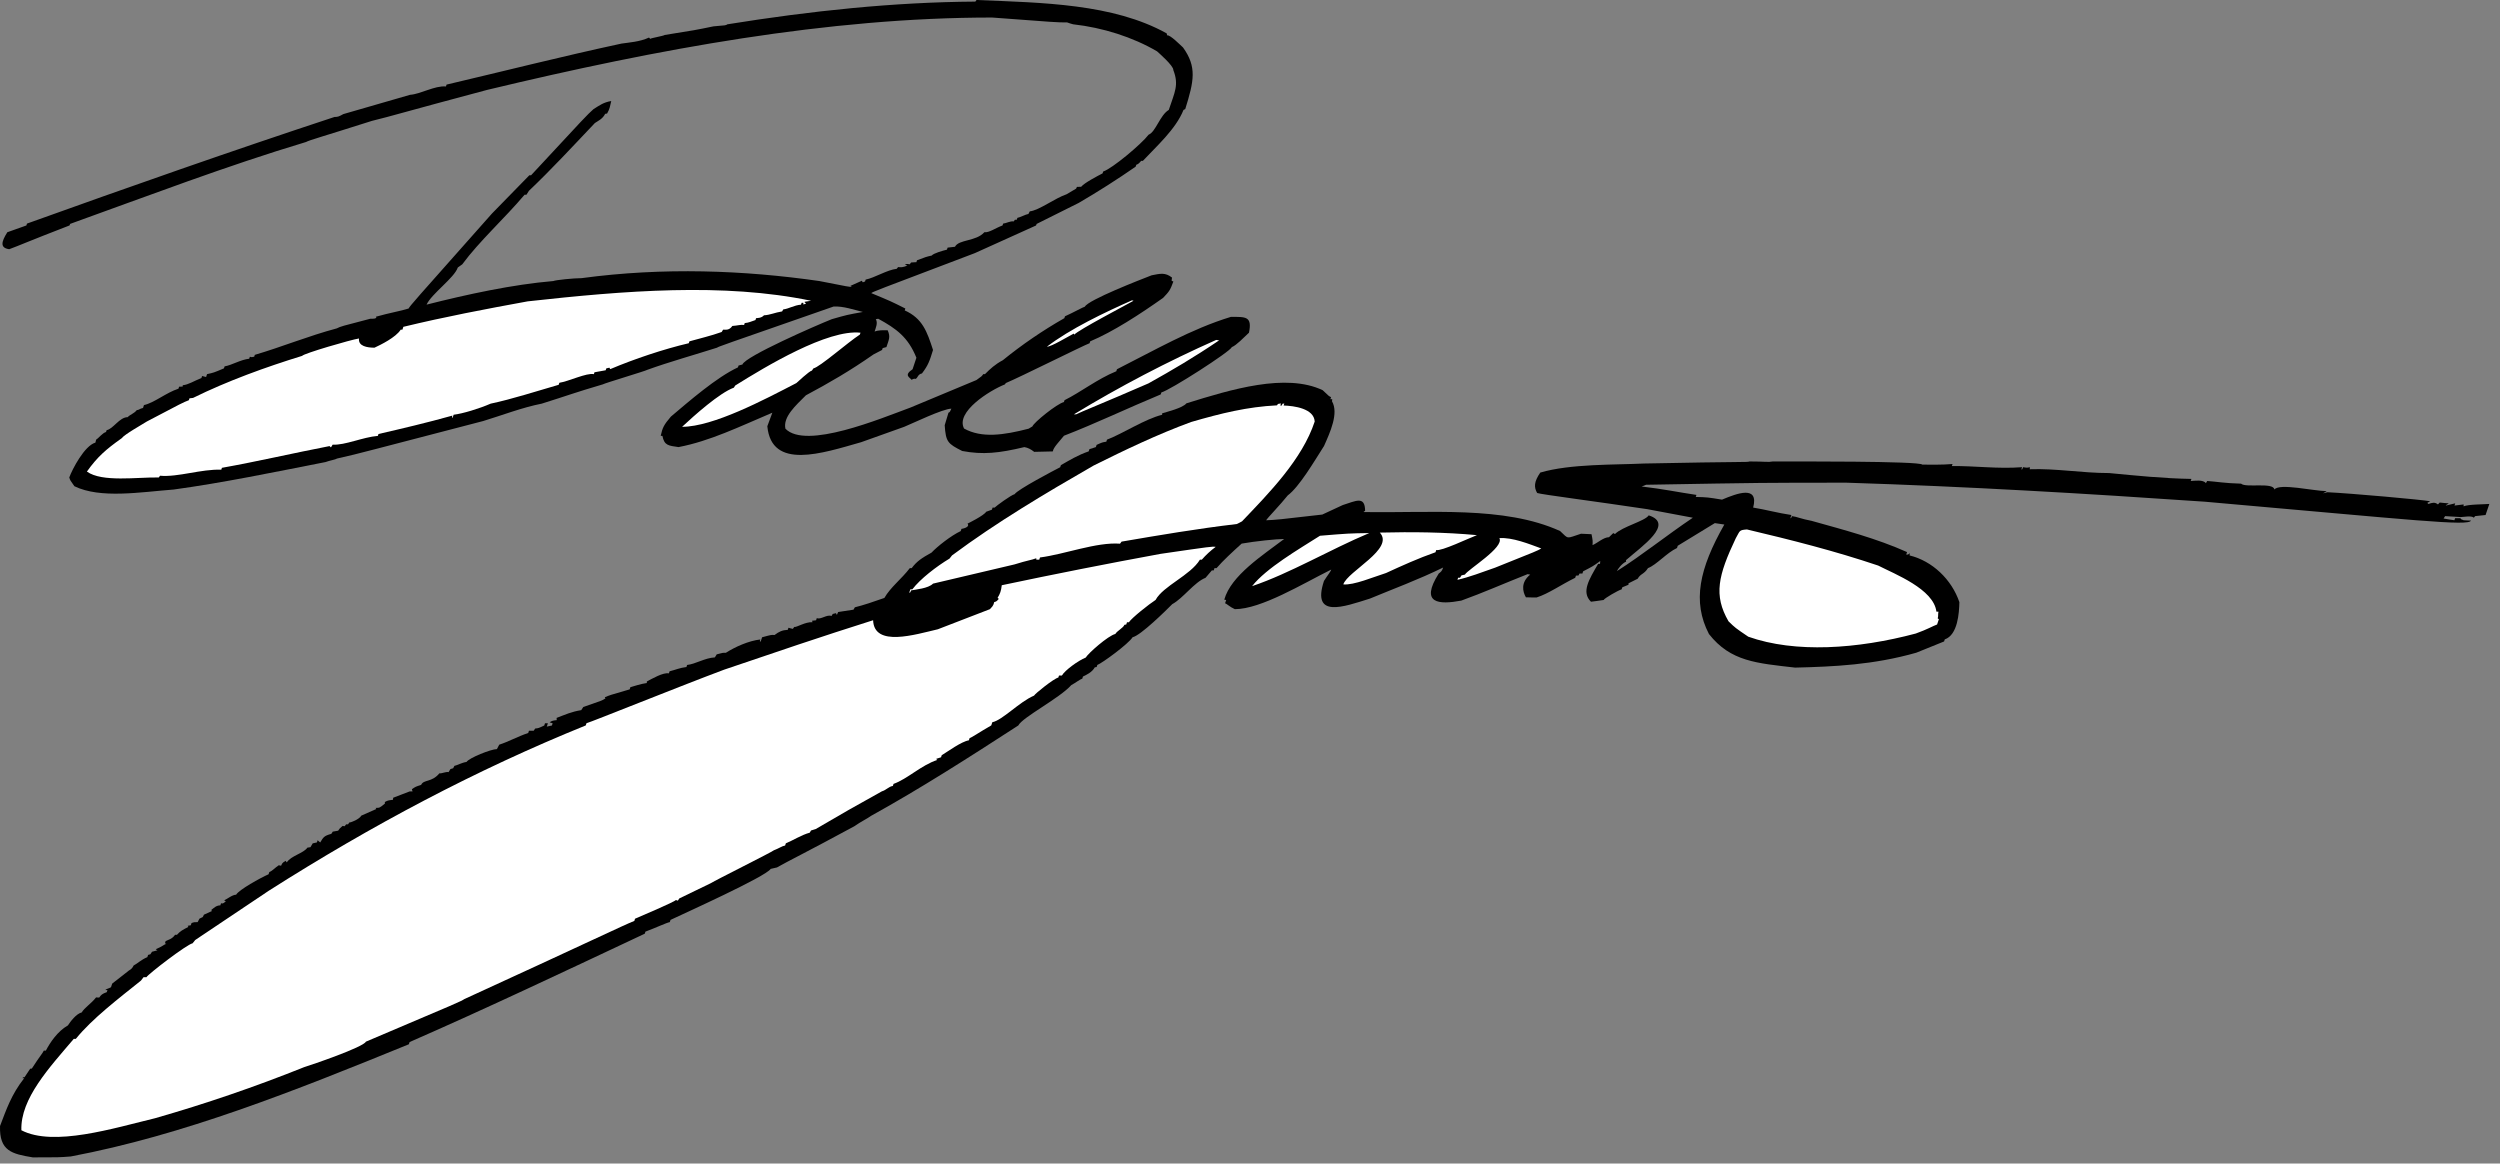
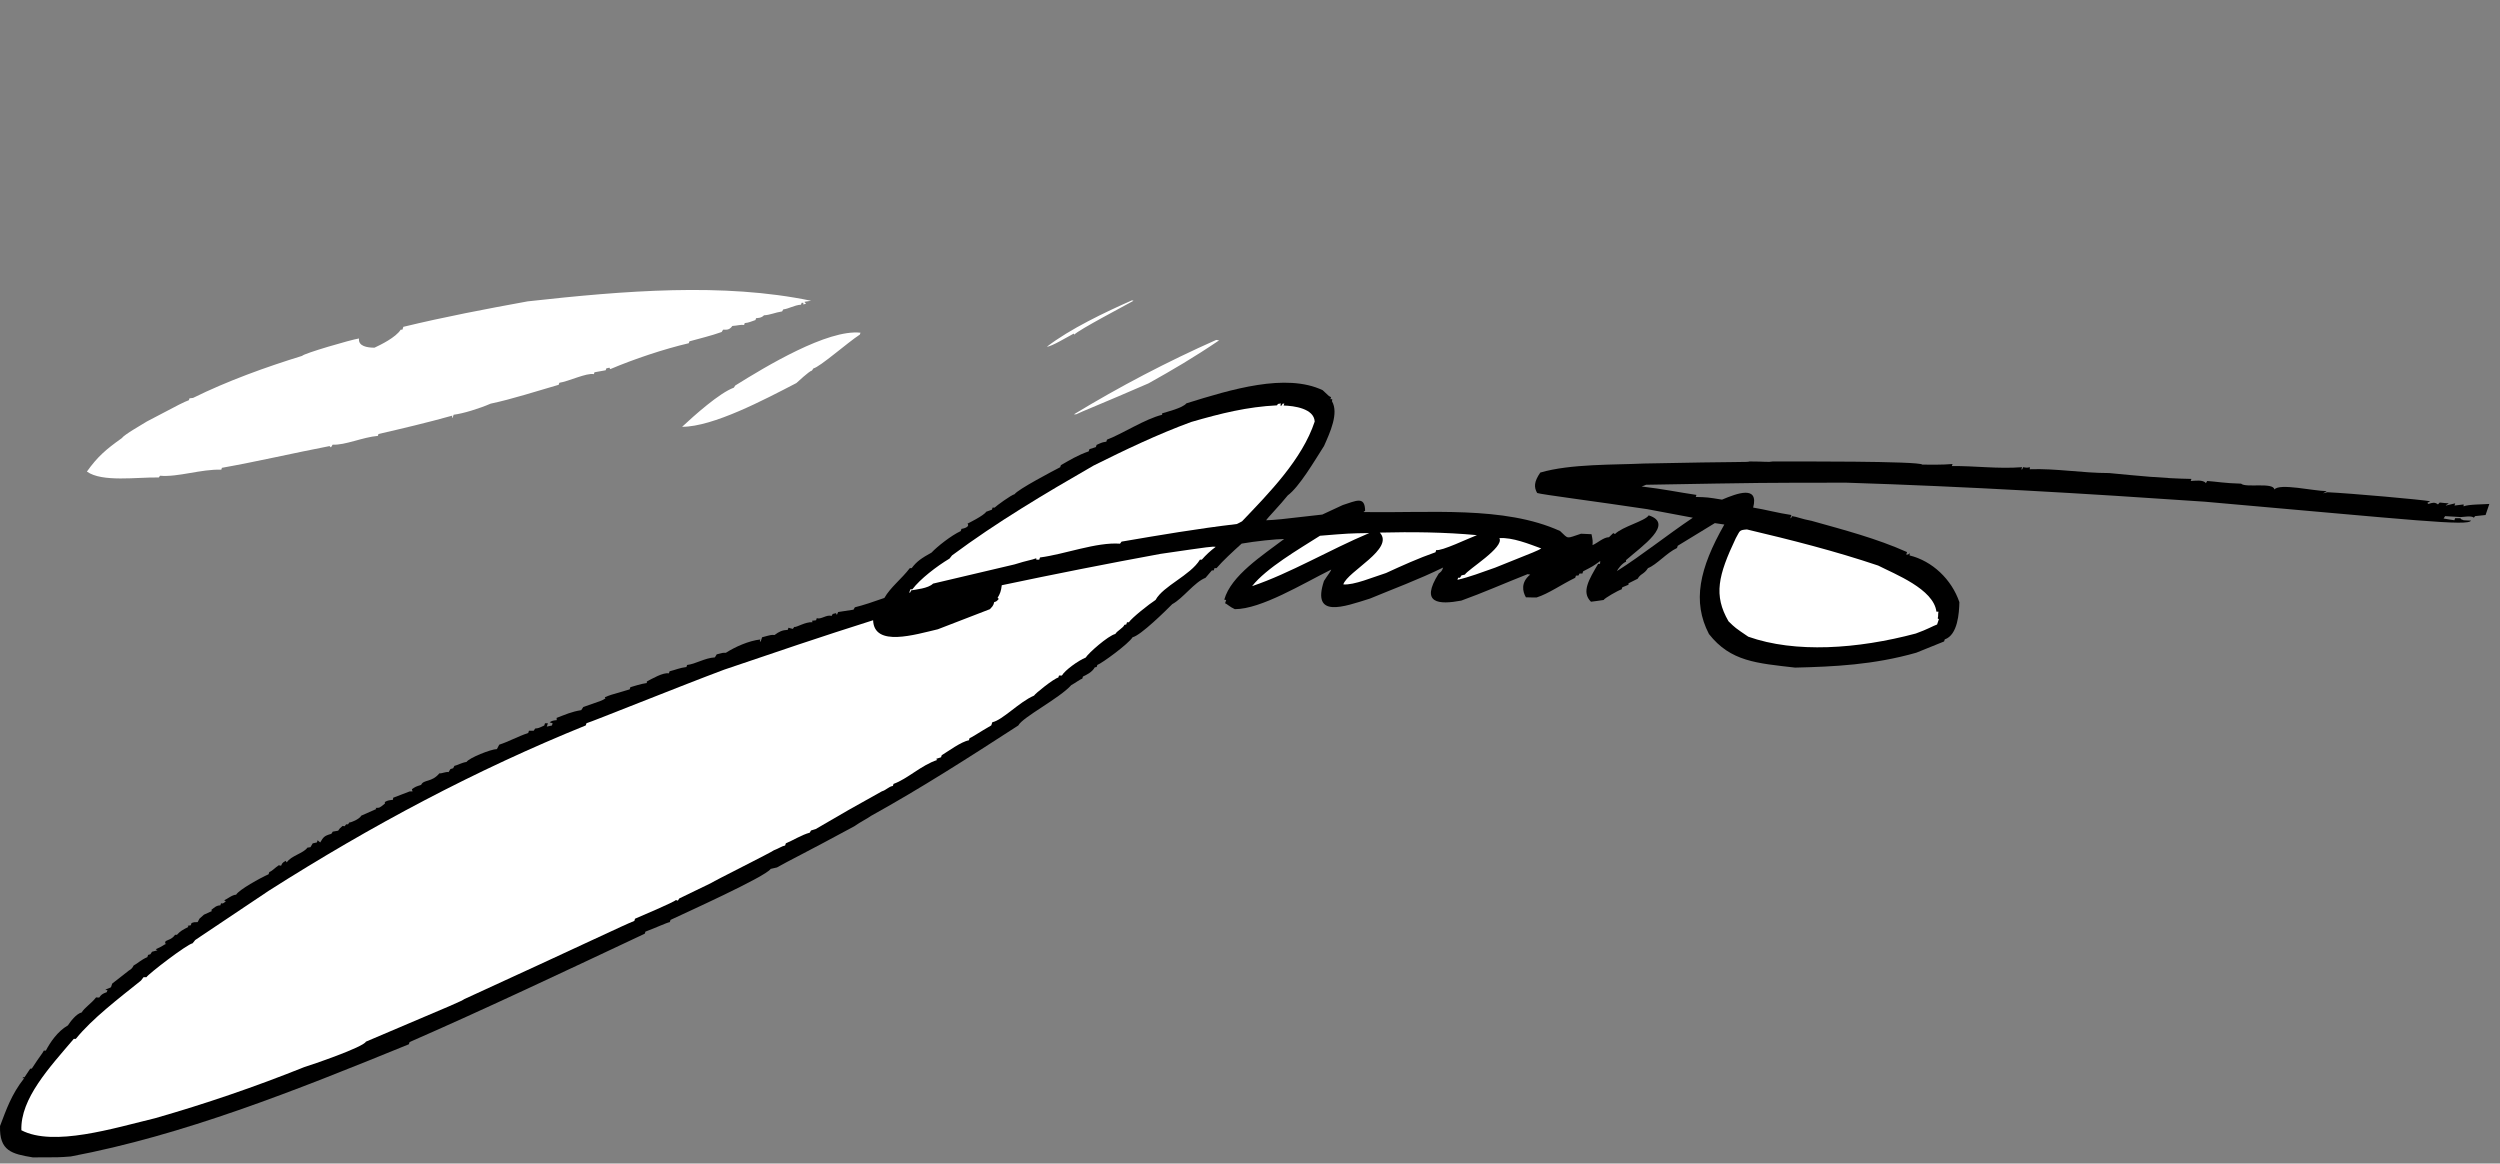
<svg xmlns="http://www.w3.org/2000/svg" width="159" height="74" viewBox="0 0 159 74" fill="none">
  <rect x="0" y="0" width="159" height="74" fill="#808080" stroke="none" />
-   <path fill-rule="evenodd" clip-rule="evenodd" d="M158.082 32.755C157.853 32.785 157.635 32.805 157.417 32.825C157.386 32.865 157.358 32.896 157.338 32.926C157.196 32.776 156.653 32.886 156.506 32.886L155.509 32.826C155.473 32.874 155.441 32.925 155.412 32.977C155.637 33.018 155.863 33.057 156.1 33.088C156.116 33.044 156.131 33.001 156.145 32.956H156.484C156.516 33.027 156.516 33.027 156.689 33.088C156.842 33.098 156.995 33.108 157.152 33.108C157.028 33.481 153.554 33.077 140.223 31.908C132.601 31.384 125.081 30.941 117.44 30.699C112.207 30.699 112.207 30.699 104.692 30.831C104.595 30.871 104.5 30.912 104.407 30.941C105.804 31.103 106.72 31.304 107.894 31.476C107.876 31.526 107.864 31.567 107.85 31.606C108.596 31.626 108.596 31.626 109.52 31.777C110.478 31.375 111.877 30.84 111.501 32.282C112.261 32.403 113.102 32.634 113.934 32.755L113.867 32.956C113.923 32.956 113.923 32.956 113.966 32.825C114.268 32.856 114.525 32.996 115.225 33.128C117.274 33.702 119.354 34.246 121.289 35.113L121.234 35.274C121.354 35.274 121.354 35.274 121.467 35.183C121.459 35.234 121.452 35.284 121.448 35.325C122.893 35.678 124.122 36.846 124.617 38.297C124.601 38.983 124.515 40.383 123.686 40.666L123.644 40.797C123.049 41.04 122.457 41.281 121.874 41.513C119.149 42.288 116.641 42.399 114.169 42.46C111.729 42.178 110.064 42.077 108.689 40.323C107.622 38.269 108.068 36.172 109.667 33.361L109.063 33.27C108.27 33.754 107.485 34.237 106.704 34.711L106.658 34.853C106.007 35.154 105.36 35.921 104.812 36.132C104.559 36.535 104.341 36.474 104.157 36.807C103.958 36.908 103.76 37.009 103.574 37.099L103.572 37.19C103.433 37.251 103.306 37.301 103.179 37.352C103.161 37.403 103.149 37.444 103.135 37.483C102.913 37.544 102.027 38.058 101.993 38.159C101.723 38.199 101.452 38.24 101.186 38.27C100.554 37.654 101.068 36.849 101.641 35.861H101.761C101.763 35.8 101.765 35.74 101.776 35.68C101.316 36.012 101.316 36.012 100.688 36.335C100.67 36.385 100.655 36.435 100.641 36.476H100.458C100.435 36.516 100.412 36.556 100.4 36.597C100.341 36.608 100.286 36.608 100.231 36.608L100.183 36.748C99.308 37.172 98.492 37.756 97.732 37.998C97.503 37.998 97.272 37.998 97.047 37.988C96.837 37.626 96.708 37.04 97.32 36.546C97.265 36.537 97.211 36.527 97.156 36.516C95.678 37.1 94.311 37.705 92.937 38.199C91.528 38.461 90.278 38.41 91.504 36.476C91.617 36.385 91.7 36.355 91.786 36.093C90.207 36.87 88.61 37.453 87.13 38.069C85.439 38.603 83.412 39.349 84.204 36.95C84.457 36.547 84.646 36.336 84.665 36.225C82.841 37.131 80.206 38.743 78.535 38.743C78.215 38.603 78.033 38.401 77.915 38.37L77.985 38.16C77.944 38.159 77.903 38.152 77.863 38.14C78.29 36.598 80.322 35.308 81.672 34.28C81.178 34.28 79.835 34.421 78.97 34.573C78.392 35.097 77.787 35.651 77.37 36.135H77.241L77.194 36.276H77.075C76.939 36.437 76.803 36.598 76.671 36.749C75.966 37.021 75.225 38.07 74.557 38.422C74.157 38.825 72.549 40.417 72.034 40.528C71.762 40.96 70.093 42.18 69.789 42.291L69.746 42.422C69.709 42.434 69.669 42.441 69.63 42.442C69.45 42.765 69.085 42.926 68.877 43.027L68.831 43.167C68.692 43.197 68.392 43.439 68.137 43.57C67.381 44.417 65.029 45.616 64.764 46.14C61.609 48.186 58.523 50.161 55.389 51.894C55.18 52.056 54.746 52.257 54.337 52.549C51.306 54.192 50.06 54.797 49.413 55.17C49.274 55.2 49.145 55.23 49.016 55.261C48.706 55.754 43.474 58.112 42.646 58.505L42.599 58.647C42.406 58.677 41.678 59.02 41.05 59.251L41.007 59.383C36.017 61.73 30.955 64.129 26.05 66.275L26.003 66.416C18.671 69.409 11.643 72.201 4.504 73.551C3.75 73.61 3.75 73.61 2.088 73.61C0.756 73.389 -0.047 73.208 0.002 71.615C0.4 70.577 0.72 69.61 1.54 68.572H1.439C1.459 68.512 1.459 68.512 1.56 68.512C1.674 68.331 1.799 68.15 1.923 67.968C1.95 67.968 1.987 67.968 2.027 67.957C2.542 67.151 2.679 67.04 2.789 66.818H2.917C3.191 66.294 3.663 65.589 4.319 65.216C4.469 64.984 4.849 64.471 5.198 64.39C5.371 64.087 5.779 63.855 6.112 63.433C6.172 63.443 6.237 63.443 6.311 63.443C6.431 63.273 6.488 63.211 6.791 63.101L6.834 62.969H6.705C6.729 62.899 6.931 62.868 7.059 62.788L7.136 62.556L8.077 61.821C8.215 61.68 8.368 61.689 8.498 61.407C8.778 61.257 8.967 61.045 9.372 60.873L9.419 60.732C9.459 60.721 9.508 60.712 9.562 60.692C9.597 60.641 9.632 60.591 9.67 60.531C9.781 60.501 9.892 60.47 10.012 60.44C9.973 60.422 9.937 60.398 9.907 60.368C10.331 60.198 10.416 60.077 10.58 60.026C10.546 60.016 10.513 60.006 10.489 59.996L10.534 59.855C10.702 59.764 10.942 59.734 11.136 59.452H11.255C11.472 59.21 11.603 59.15 11.982 58.949C11.962 58.929 11.948 58.905 11.941 58.878C11.999 58.868 12.067 58.858 12.134 58.848L12.181 58.707C12.348 58.647 12.348 58.647 12.569 58.647C12.601 58.577 12.643 58.505 12.688 58.425C12.752 58.395 12.818 58.365 12.895 58.325L12.972 58.173C13.133 58.103 13.307 58.023 13.48 57.942C13.46 57.923 13.446 57.898 13.44 57.871C13.586 57.761 13.748 57.58 14.014 57.58L14.058 57.448C14.17 57.468 14.164 57.488 14.364 57.326C14.325 57.309 14.289 57.285 14.258 57.256C14.448 57.186 14.77 56.903 15.018 56.903C15.194 56.59 16.556 55.835 17.082 55.603L17.128 55.463C17.337 55.382 17.472 55.2 17.73 55.03C17.773 55.04 17.824 55.049 17.876 55.06C17.947 54.928 17.927 54.879 18.173 54.747C18.188 54.785 18.211 54.819 18.24 54.847C18.509 54.424 19.302 54.273 19.551 53.91C19.608 53.901 19.677 53.891 19.744 53.881C19.79 53.8 19.835 53.719 19.889 53.638L20.156 53.578L20.203 53.438C20.251 53.488 20.308 53.538 20.368 53.578C20.557 53.256 20.609 53.155 21.071 53.034C21.094 52.993 21.129 52.942 21.164 52.892L21.506 52.832C21.598 52.692 21.598 52.692 21.788 52.53C21.831 52.542 21.875 52.548 21.92 52.549L22.015 52.429H22.134C22.156 52.388 22.188 52.347 22.22 52.307C22.297 52.327 22.856 52.106 22.978 51.875C23.291 51.734 23.613 51.593 23.935 51.451C23.915 51.432 23.901 51.408 23.895 51.381C24.152 51.381 24.142 51.381 24.48 51.108C24.473 51.075 24.472 51.041 24.477 51.008C24.666 50.907 24.666 50.907 24.991 50.867C24.995 50.827 24.999 50.786 25.007 50.736C25.353 50.605 25.7 50.474 26.058 50.333H26.242C26.219 50.293 26.208 50.241 26.197 50.192C26.434 50.031 26.434 50.031 26.783 49.92C26.948 49.558 27.453 49.778 27.944 49.185C28.112 49.204 28.329 49.074 28.531 49.104C28.569 49.043 28.608 48.983 28.649 48.912C28.699 48.902 28.76 48.882 28.822 48.861L28.899 48.71C29.097 48.669 29.352 48.508 29.672 48.459C29.828 48.206 31.226 47.643 31.603 47.643L31.752 47.361C32.325 47.179 32.913 46.847 33.596 46.616L33.642 46.474H33.945C33.968 46.434 34.002 46.383 34.038 46.334C34.247 46.314 34.247 46.314 34.615 46.142L34.662 46.001H34.846L34.776 46.212C34.884 46.192 34.991 46.172 35.102 46.142L35.148 46.001C35.084 45.982 35.021 45.962 34.958 45.941C35.07 45.85 35.191 45.82 35.408 45.8C35.403 45.76 35.401 45.709 35.399 45.659C35.956 45.448 36.337 45.266 36.967 45.165C37.005 45.105 37.047 45.034 37.098 44.964C38.278 44.561 38.278 44.561 38.508 44.419C38.487 44.4 38.473 44.375 38.467 44.348C38.758 44.217 38.758 44.217 40.047 43.844L40.094 43.703C40.347 43.633 40.761 43.492 41.135 43.441C41.136 43.411 41.137 43.382 41.142 43.341C41.452 43.179 42.183 42.747 42.541 42.827L42.585 42.695C42.986 42.595 43.227 42.474 43.657 42.423L43.7 42.292C44.244 42.232 44.811 41.849 45.466 41.809C45.505 41.748 45.543 41.687 45.584 41.617C45.958 41.516 45.958 41.516 46.169 41.516C46.751 41.143 47.625 40.75 48.358 40.67C48.315 40.802 48.315 40.802 48.379 40.802L48.469 40.53C49.072 40.368 49.072 40.368 49.259 40.388C49.553 40.167 49.747 40.076 50.104 40.056L50.147 39.924C50.238 39.955 50.333 39.976 50.427 39.995C50.449 39.955 50.481 39.914 50.513 39.874C50.665 39.914 51.21 39.541 51.678 39.572C51.662 39.543 51.65 39.512 51.643 39.48L51.902 39.45L51.949 39.31C52.193 39.431 52.592 39.058 52.882 39.178C52.904 39.138 52.927 39.097 52.962 39.047C53.033 39.035 53.103 39.017 53.171 38.996C53.185 39.036 53.2 39.077 53.227 39.106C53.247 39.047 53.276 38.986 53.305 38.925C53.625 38.875 53.954 38.825 54.283 38.775C54.308 38.724 54.334 38.674 54.369 38.624C54.909 38.492 55.569 38.27 56.246 38.029C56.638 37.343 57.343 36.819 57.863 36.135H57.982C58.3 35.701 58.639 35.48 59.244 35.147C59.613 34.754 60.495 34.059 61.102 33.777L61.149 33.636C61.186 33.636 61.724 33.535 61.534 33.303C61.556 33.293 62.598 32.779 62.72 32.548C62.834 32.507 62.958 32.467 63.085 32.416L63.128 32.285H63.257C63.345 32.184 64.312 31.479 64.531 31.429C64.711 31.137 67.054 29.907 67.429 29.715L67.472 29.585C68.017 29.272 68.558 28.94 69.241 28.707L69.288 28.567C69.42 28.526 69.552 28.486 69.698 28.435C69.712 28.395 69.728 28.344 69.744 28.294C70.101 28.133 70.101 28.133 70.361 28.092L70.405 27.961C71.434 27.568 72.79 26.661 73.912 26.379L73.913 26.288C74.16 26.207 75.217 25.955 75.455 25.653C78.3 24.765 81.78 23.708 84.122 24.816C84.52 25.199 84.52 25.199 84.656 25.259C84.642 25.303 84.627 25.347 84.612 25.391H84.731C84.724 25.441 84.721 25.482 84.715 25.522C85.155 26.278 84.595 27.497 84.209 28.363C83.579 29.351 82.634 30.963 81.902 31.507C81.446 32.082 80.597 32.958 80.526 33.089C81.216 33.058 81.216 33.058 84.098 32.726L85.4 32.121C86.239 31.859 86.81 31.517 86.821 32.484C86.784 32.514 86.747 32.545 86.712 32.565C90.873 32.645 95.665 32.152 99.222 33.774C99.79 34.308 99.586 34.257 100.552 33.945L101.221 33.975C101.3 34.378 101.3 34.378 101.286 34.67C101.583 34.549 101.984 34.166 102.332 34.166C102.415 34.086 102.508 33.995 102.604 33.904C102.633 33.924 102.672 33.944 102.713 33.965C103.181 33.491 104.629 33.139 104.859 32.776C106.524 33.32 104.409 34.75 103.412 35.627C103.412 35.657 103.41 35.687 103.419 35.718C103.149 35.839 102.894 36.191 102.833 36.323C104.411 35.326 105.988 34.056 107.664 32.927C106.697 32.746 105.728 32.565 104.768 32.383C101.63 31.909 97.999 31.446 97.764 31.355C97.553 30.992 97.558 30.64 97.963 30.055C99.887 29.491 102.696 29.571 104.552 29.48C110.904 29.349 111.131 29.41 111.271 29.349C112.29 29.349 112.453 29.409 112.749 29.349C114.016 29.349 122.123 29.319 122.258 29.55C122.8 29.55 123.519 29.57 124.181 29.511L124.138 29.642C125.595 29.623 127.068 29.833 128.604 29.713L128.558 29.854C128.621 29.854 128.621 29.854 128.669 29.713C128.922 29.753 128.922 29.753 129.1 29.713C129.092 29.756 129.089 29.8 129.093 29.844C130.766 29.784 132.412 30.087 134.146 30.087C135.854 30.248 137.557 30.429 139.375 30.459C139.361 30.503 139.346 30.547 139.331 30.59C139.582 30.58 140.128 30.489 140.295 30.732C140.317 30.691 140.344 30.64 140.377 30.59C140.979 30.631 141.461 30.732 142.535 30.761C142.818 31.043 144.592 30.65 144.652 31.134C144.967 30.711 147.171 31.235 147.979 31.235C147.898 31.285 147.816 31.336 147.748 31.377C147.838 31.357 147.927 31.336 148.019 31.305C149.529 31.377 154.042 31.779 154.559 31.88C154.492 31.92 154.436 31.95 154.38 31.981C154.398 32.011 154.419 32.031 154.448 32.051C154.703 31.971 154.849 31.92 155.054 32.082C155.085 32.042 155.126 32.002 155.166 31.961C155.353 31.981 155.539 32.002 155.729 32.012C155.705 32.083 155.576 32.083 155.554 32.153C155.751 32.112 155.951 32.062 156.152 32.012C156.134 32.062 156.118 32.112 156.104 32.153C156.294 32.133 156.484 32.112 156.688 32.082C156.681 32.122 156.68 32.162 156.684 32.203C157.003 32.071 157.926 32.082 158.322 32.051C158.237 32.291 158.16 32.522 158.082 32.755Z" fill="black" />
+   <path fill-rule="evenodd" clip-rule="evenodd" d="M158.082 32.755C157.853 32.785 157.635 32.805 157.417 32.825C157.386 32.865 157.358 32.896 157.338 32.926C157.196 32.776 156.653 32.886 156.506 32.886L155.509 32.826C155.473 32.874 155.441 32.925 155.412 32.977C155.637 33.018 155.863 33.057 156.1 33.088C156.116 33.044 156.131 33.001 156.145 32.956H156.484C156.516 33.027 156.516 33.027 156.689 33.088C156.842 33.098 156.995 33.108 157.152 33.108C157.028 33.481 153.554 33.077 140.223 31.908C132.601 31.384 125.081 30.941 117.44 30.699C112.207 30.699 112.207 30.699 104.692 30.831C104.595 30.871 104.5 30.912 104.407 30.941C105.804 31.103 106.72 31.304 107.894 31.476C107.876 31.526 107.864 31.567 107.85 31.606C108.596 31.626 108.596 31.626 109.52 31.777C110.478 31.375 111.877 30.84 111.501 32.282C112.261 32.403 113.102 32.634 113.934 32.755L113.867 32.956C113.923 32.956 113.923 32.956 113.966 32.825C114.268 32.856 114.525 32.996 115.225 33.128C117.274 33.702 119.354 34.246 121.289 35.113L121.234 35.274C121.354 35.274 121.354 35.274 121.467 35.183C121.459 35.234 121.452 35.284 121.448 35.325C122.893 35.678 124.122 36.846 124.617 38.297C124.601 38.983 124.515 40.383 123.686 40.666L123.644 40.797C123.049 41.04 122.457 41.281 121.874 41.513C119.149 42.288 116.641 42.399 114.169 42.46C111.729 42.178 110.064 42.077 108.689 40.323C107.622 38.269 108.068 36.172 109.667 33.361L109.063 33.27C108.27 33.754 107.485 34.237 106.704 34.711L106.658 34.853C106.007 35.154 105.36 35.921 104.812 36.132C104.559 36.535 104.341 36.474 104.157 36.807C103.958 36.908 103.76 37.009 103.574 37.099L103.572 37.19C103.433 37.251 103.306 37.301 103.179 37.352C103.161 37.403 103.149 37.444 103.135 37.483C102.913 37.544 102.027 38.058 101.993 38.159C101.723 38.199 101.452 38.24 101.186 38.27C100.554 37.654 101.068 36.849 101.641 35.861H101.761C101.763 35.8 101.765 35.74 101.776 35.68C101.316 36.012 101.316 36.012 100.688 36.335C100.67 36.385 100.655 36.435 100.641 36.476H100.458C100.435 36.516 100.412 36.556 100.4 36.597C100.341 36.608 100.286 36.608 100.231 36.608L100.183 36.748C99.308 37.172 98.492 37.756 97.732 37.998C97.503 37.998 97.272 37.998 97.047 37.988C96.837 37.626 96.708 37.04 97.32 36.546C97.265 36.537 97.211 36.527 97.156 36.516C95.678 37.1 94.311 37.705 92.937 38.199C91.528 38.461 90.278 38.41 91.504 36.476C91.617 36.385 91.7 36.355 91.786 36.093C90.207 36.87 88.61 37.453 87.13 38.069C85.439 38.603 83.412 39.349 84.204 36.95C84.457 36.547 84.646 36.336 84.665 36.225C82.841 37.131 80.206 38.743 78.535 38.743C78.215 38.603 78.033 38.401 77.915 38.37L77.985 38.16C77.944 38.159 77.903 38.152 77.863 38.14C78.29 36.598 80.322 35.308 81.672 34.28C81.178 34.28 79.835 34.421 78.97 34.573C78.392 35.097 77.787 35.651 77.37 36.135H77.241L77.194 36.276H77.075C76.939 36.437 76.803 36.598 76.671 36.749C75.966 37.021 75.225 38.07 74.557 38.422C74.157 38.825 72.549 40.417 72.034 40.528C71.762 40.96 70.093 42.18 69.789 42.291L69.746 42.422C69.709 42.434 69.669 42.441 69.63 42.442C69.45 42.765 69.085 42.926 68.877 43.027L68.831 43.167C68.692 43.197 68.392 43.439 68.137 43.57C67.381 44.417 65.029 45.616 64.764 46.14C61.609 48.186 58.523 50.161 55.389 51.894C55.18 52.056 54.746 52.257 54.337 52.549C51.306 54.192 50.06 54.797 49.413 55.17C49.274 55.2 49.145 55.23 49.016 55.261C48.706 55.754 43.474 58.112 42.646 58.505L42.599 58.647C42.406 58.677 41.678 59.02 41.05 59.251L41.007 59.383C36.017 61.73 30.955 64.129 26.05 66.275L26.003 66.416C18.671 69.409 11.643 72.201 4.504 73.551C3.75 73.61 3.75 73.61 2.088 73.61C0.756 73.389 -0.047 73.208 0.002 71.615C0.4 70.577 0.72 69.61 1.54 68.572H1.439C1.459 68.512 1.459 68.512 1.56 68.512C1.674 68.331 1.799 68.15 1.923 67.968C1.95 67.968 1.987 67.968 2.027 67.957C2.542 67.151 2.679 67.04 2.789 66.818H2.917C3.191 66.294 3.663 65.589 4.319 65.216C4.469 64.984 4.849 64.471 5.198 64.39C5.371 64.087 5.779 63.855 6.112 63.433C6.172 63.443 6.237 63.443 6.311 63.443C6.431 63.273 6.488 63.211 6.791 63.101L6.834 62.969H6.705C6.729 62.899 6.931 62.868 7.059 62.788L7.136 62.556L8.077 61.821C8.215 61.68 8.368 61.689 8.498 61.407C8.778 61.257 8.967 61.045 9.372 60.873L9.419 60.732C9.459 60.721 9.508 60.712 9.562 60.692C9.597 60.641 9.632 60.591 9.67 60.531C9.781 60.501 9.892 60.47 10.012 60.44C9.973 60.422 9.937 60.398 9.907 60.368C10.331 60.198 10.416 60.077 10.58 60.026C10.546 60.016 10.513 60.006 10.489 59.996L10.534 59.855C10.702 59.764 10.942 59.734 11.136 59.452H11.255C11.472 59.21 11.603 59.15 11.982 58.949C11.962 58.929 11.948 58.905 11.941 58.878C11.999 58.868 12.067 58.858 12.134 58.848L12.181 58.707C12.348 58.647 12.348 58.647 12.569 58.647C12.601 58.577 12.643 58.505 12.688 58.425L12.972 58.173C13.133 58.103 13.307 58.023 13.48 57.942C13.46 57.923 13.446 57.898 13.44 57.871C13.586 57.761 13.748 57.58 14.014 57.58L14.058 57.448C14.17 57.468 14.164 57.488 14.364 57.326C14.325 57.309 14.289 57.285 14.258 57.256C14.448 57.186 14.77 56.903 15.018 56.903C15.194 56.59 16.556 55.835 17.082 55.603L17.128 55.463C17.337 55.382 17.472 55.2 17.73 55.03C17.773 55.04 17.824 55.049 17.876 55.06C17.947 54.928 17.927 54.879 18.173 54.747C18.188 54.785 18.211 54.819 18.24 54.847C18.509 54.424 19.302 54.273 19.551 53.91C19.608 53.901 19.677 53.891 19.744 53.881C19.79 53.8 19.835 53.719 19.889 53.638L20.156 53.578L20.203 53.438C20.251 53.488 20.308 53.538 20.368 53.578C20.557 53.256 20.609 53.155 21.071 53.034C21.094 52.993 21.129 52.942 21.164 52.892L21.506 52.832C21.598 52.692 21.598 52.692 21.788 52.53C21.831 52.542 21.875 52.548 21.92 52.549L22.015 52.429H22.134C22.156 52.388 22.188 52.347 22.22 52.307C22.297 52.327 22.856 52.106 22.978 51.875C23.291 51.734 23.613 51.593 23.935 51.451C23.915 51.432 23.901 51.408 23.895 51.381C24.152 51.381 24.142 51.381 24.48 51.108C24.473 51.075 24.472 51.041 24.477 51.008C24.666 50.907 24.666 50.907 24.991 50.867C24.995 50.827 24.999 50.786 25.007 50.736C25.353 50.605 25.7 50.474 26.058 50.333H26.242C26.219 50.293 26.208 50.241 26.197 50.192C26.434 50.031 26.434 50.031 26.783 49.92C26.948 49.558 27.453 49.778 27.944 49.185C28.112 49.204 28.329 49.074 28.531 49.104C28.569 49.043 28.608 48.983 28.649 48.912C28.699 48.902 28.76 48.882 28.822 48.861L28.899 48.71C29.097 48.669 29.352 48.508 29.672 48.459C29.828 48.206 31.226 47.643 31.603 47.643L31.752 47.361C32.325 47.179 32.913 46.847 33.596 46.616L33.642 46.474H33.945C33.968 46.434 34.002 46.383 34.038 46.334C34.247 46.314 34.247 46.314 34.615 46.142L34.662 46.001H34.846L34.776 46.212C34.884 46.192 34.991 46.172 35.102 46.142L35.148 46.001C35.084 45.982 35.021 45.962 34.958 45.941C35.07 45.85 35.191 45.82 35.408 45.8C35.403 45.76 35.401 45.709 35.399 45.659C35.956 45.448 36.337 45.266 36.967 45.165C37.005 45.105 37.047 45.034 37.098 44.964C38.278 44.561 38.278 44.561 38.508 44.419C38.487 44.4 38.473 44.375 38.467 44.348C38.758 44.217 38.758 44.217 40.047 43.844L40.094 43.703C40.347 43.633 40.761 43.492 41.135 43.441C41.136 43.411 41.137 43.382 41.142 43.341C41.452 43.179 42.183 42.747 42.541 42.827L42.585 42.695C42.986 42.595 43.227 42.474 43.657 42.423L43.7 42.292C44.244 42.232 44.811 41.849 45.466 41.809C45.505 41.748 45.543 41.687 45.584 41.617C45.958 41.516 45.958 41.516 46.169 41.516C46.751 41.143 47.625 40.75 48.358 40.67C48.315 40.802 48.315 40.802 48.379 40.802L48.469 40.53C49.072 40.368 49.072 40.368 49.259 40.388C49.553 40.167 49.747 40.076 50.104 40.056L50.147 39.924C50.238 39.955 50.333 39.976 50.427 39.995C50.449 39.955 50.481 39.914 50.513 39.874C50.665 39.914 51.21 39.541 51.678 39.572C51.662 39.543 51.65 39.512 51.643 39.48L51.902 39.45L51.949 39.31C52.193 39.431 52.592 39.058 52.882 39.178C52.904 39.138 52.927 39.097 52.962 39.047C53.033 39.035 53.103 39.017 53.171 38.996C53.185 39.036 53.2 39.077 53.227 39.106C53.247 39.047 53.276 38.986 53.305 38.925C53.625 38.875 53.954 38.825 54.283 38.775C54.308 38.724 54.334 38.674 54.369 38.624C54.909 38.492 55.569 38.27 56.246 38.029C56.638 37.343 57.343 36.819 57.863 36.135H57.982C58.3 35.701 58.639 35.48 59.244 35.147C59.613 34.754 60.495 34.059 61.102 33.777L61.149 33.636C61.186 33.636 61.724 33.535 61.534 33.303C61.556 33.293 62.598 32.779 62.72 32.548C62.834 32.507 62.958 32.467 63.085 32.416L63.128 32.285H63.257C63.345 32.184 64.312 31.479 64.531 31.429C64.711 31.137 67.054 29.907 67.429 29.715L67.472 29.585C68.017 29.272 68.558 28.94 69.241 28.707L69.288 28.567C69.42 28.526 69.552 28.486 69.698 28.435C69.712 28.395 69.728 28.344 69.744 28.294C70.101 28.133 70.101 28.133 70.361 28.092L70.405 27.961C71.434 27.568 72.79 26.661 73.912 26.379L73.913 26.288C74.16 26.207 75.217 25.955 75.455 25.653C78.3 24.765 81.78 23.708 84.122 24.816C84.52 25.199 84.52 25.199 84.656 25.259C84.642 25.303 84.627 25.347 84.612 25.391H84.731C84.724 25.441 84.721 25.482 84.715 25.522C85.155 26.278 84.595 27.497 84.209 28.363C83.579 29.351 82.634 30.963 81.902 31.507C81.446 32.082 80.597 32.958 80.526 33.089C81.216 33.058 81.216 33.058 84.098 32.726L85.4 32.121C86.239 31.859 86.81 31.517 86.821 32.484C86.784 32.514 86.747 32.545 86.712 32.565C90.873 32.645 95.665 32.152 99.222 33.774C99.79 34.308 99.586 34.257 100.552 33.945L101.221 33.975C101.3 34.378 101.3 34.378 101.286 34.67C101.583 34.549 101.984 34.166 102.332 34.166C102.415 34.086 102.508 33.995 102.604 33.904C102.633 33.924 102.672 33.944 102.713 33.965C103.181 33.491 104.629 33.139 104.859 32.776C106.524 33.32 104.409 34.75 103.412 35.627C103.412 35.657 103.41 35.687 103.419 35.718C103.149 35.839 102.894 36.191 102.833 36.323C104.411 35.326 105.988 34.056 107.664 32.927C106.697 32.746 105.728 32.565 104.768 32.383C101.63 31.909 97.999 31.446 97.764 31.355C97.553 30.992 97.558 30.64 97.963 30.055C99.887 29.491 102.696 29.571 104.552 29.48C110.904 29.349 111.131 29.41 111.271 29.349C112.29 29.349 112.453 29.409 112.749 29.349C114.016 29.349 122.123 29.319 122.258 29.55C122.8 29.55 123.519 29.57 124.181 29.511L124.138 29.642C125.595 29.623 127.068 29.833 128.604 29.713L128.558 29.854C128.621 29.854 128.621 29.854 128.669 29.713C128.922 29.753 128.922 29.753 129.1 29.713C129.092 29.756 129.089 29.8 129.093 29.844C130.766 29.784 132.412 30.087 134.146 30.087C135.854 30.248 137.557 30.429 139.375 30.459C139.361 30.503 139.346 30.547 139.331 30.59C139.582 30.58 140.128 30.489 140.295 30.732C140.317 30.691 140.344 30.64 140.377 30.59C140.979 30.631 141.461 30.732 142.535 30.761C142.818 31.043 144.592 30.65 144.652 31.134C144.967 30.711 147.171 31.235 147.979 31.235C147.898 31.285 147.816 31.336 147.748 31.377C147.838 31.357 147.927 31.336 148.019 31.305C149.529 31.377 154.042 31.779 154.559 31.88C154.492 31.92 154.436 31.95 154.38 31.981C154.398 32.011 154.419 32.031 154.448 32.051C154.703 31.971 154.849 31.92 155.054 32.082C155.085 32.042 155.126 32.002 155.166 31.961C155.353 31.981 155.539 32.002 155.729 32.012C155.705 32.083 155.576 32.083 155.554 32.153C155.751 32.112 155.951 32.062 156.152 32.012C156.134 32.062 156.118 32.112 156.104 32.153C156.294 32.133 156.484 32.112 156.688 32.082C156.681 32.122 156.68 32.162 156.684 32.203C157.003 32.071 157.926 32.082 158.322 32.051C158.237 32.291 158.16 32.522 158.082 32.755Z" fill="black" />
  <path fill-rule="evenodd" clip-rule="evenodd" d="M123.199 39.718C122.919 39.818 122.604 40.02 121.844 40.292C118.139 41.28 114.174 41.551 111.191 40.494C110.359 39.93 110.359 39.93 109.934 39.516C108.97 37.853 109.277 36.594 110.394 34.236C110.674 33.753 110.586 33.712 111.105 33.673C113.956 34.348 116.701 35.043 119.453 35.97C120.513 36.514 122.981 37.462 123.157 38.903H123.285C123.247 39.104 123.287 39.175 123.238 39.326C123.258 39.349 123.284 39.366 123.313 39.377L123.199 39.718ZM98.025 34.881C97.796 35.022 97.796 35.022 95.097 36.1C94.266 36.393 93.417 36.716 92.694 36.876L92.736 36.744H92.856C92.882 36.694 92.917 36.644 92.952 36.593C93.019 36.583 93.089 36.563 93.17 36.543C93.349 36.22 95.699 34.809 95.359 34.225C96.186 34.165 97.256 34.599 98.025 34.881ZM93.934 34.035C93.422 34.226 91.664 35.072 91.344 34.981C91.328 35.032 91.313 35.082 91.298 35.123C90.207 35.506 89.161 35.98 88.154 36.443C87.354 36.695 86.105 37.229 85.434 37.168C85.714 36.322 88.718 34.9 87.754 33.873C89.799 33.823 91.868 33.843 93.934 34.035ZM87.083 33.903C84.547 34.972 82.051 36.462 79.633 37.279C80.536 36.13 82.603 34.931 83.951 34.074C85.773 33.924 85.773 33.924 87.083 33.903ZM71.234 34.578C69.729 34.467 67.715 35.254 66.143 35.455L66.096 35.596H65.912C65.904 35.566 65.905 35.535 65.906 35.505C65.591 35.627 65.38 35.627 64.518 35.898C62.784 36.311 61.062 36.715 59.341 37.118C59.036 37.431 58.217 37.491 57.94 37.551C57.893 37.692 57.893 37.692 57.828 37.692L57.899 37.48H58.027C58.507 36.835 59.579 36.009 60.39 35.526C60.438 35.465 60.489 35.394 60.549 35.324C63.396 33.208 66.469 31.384 69.552 29.61C71.532 28.623 73.614 27.625 75.756 26.839C77.666 26.285 79.335 25.872 81.219 25.78L81.277 25.69L81.47 25.659C81.456 25.703 81.442 25.747 81.426 25.791H81.52C81.531 25.752 81.546 25.715 81.566 25.68C81.603 25.68 81.641 25.67 81.682 25.66C81.668 25.704 81.653 25.748 81.638 25.791C82.312 25.811 83.568 25.982 83.615 26.809C82.82 29.218 80.723 31.344 78.993 33.157C78.881 33.218 78.77 33.279 78.661 33.328C76.177 33.62 73.746 34.034 71.332 34.447C71.301 34.492 71.269 34.536 71.234 34.578ZM77.318 34.78C76.995 35.019 76.698 35.293 76.434 35.596H76.315C75.71 36.593 73.972 37.269 73.495 38.156C73.087 38.418 71.98 39.295 71.796 39.577H71.677L71.63 39.718C71.592 39.729 71.552 39.735 71.513 39.737C71.45 39.929 71.06 40.11 70.933 40.321C70.475 40.431 69.218 41.54 69.051 41.822C68.574 42.014 67.728 42.629 67.537 42.962H67.353L67.309 43.093C67.023 43.154 65.834 44.111 65.764 44.242C64.835 44.636 63.759 45.803 63.111 45.934L63.044 46.136C62.32 46.55 61.797 46.912 61.667 46.944L61.62 47.084C61.134 47.164 60.282 47.799 59.893 48.032L59.85 48.163C59.744 48.203 59.643 48.233 59.541 48.263C59.559 48.294 59.579 48.314 59.609 48.333C58.59 48.666 57.713 49.543 56.829 49.855L56.786 49.986C56.516 50.027 56.369 50.249 56.085 50.33C54.671 51.108 53.268 51.908 51.878 52.728C51.778 52.756 51.679 52.786 51.581 52.819C51.546 52.869 51.52 52.919 51.498 52.959C50.996 53.091 50.404 53.464 49.98 53.635L49.934 53.775C49.74 53.805 49.565 53.946 49.219 54.078C49.044 54.218 45.518 55.972 45.203 56.173L43.204 57.141C43.168 57.191 43.133 57.241 43.111 57.281C43.068 57.273 43.026 57.26 42.986 57.241C42.922 57.352 40.625 58.33 40.389 58.43L40.343 58.571C39.713 58.813 37.22 60.022 29.539 63.539C29.262 63.71 29.262 63.71 23.272 66.25C23.087 66.612 19.829 67.721 19.339 67.872C16.239 69.116 13.077 70.199 9.866 71.118C7.233 71.753 3.403 72.952 1.36 71.884C1.29 69.868 3.162 67.873 4.695 66.07H4.823C5.864 64.78 7.566 63.491 8.968 62.362C9.019 62.291 9.07 62.22 9.13 62.15H9.314C9.414 61.958 11.876 60.065 12.248 59.994C12.298 59.923 12.36 59.852 12.419 59.782C13.974 58.744 15.532 57.697 17.099 56.648C23.643 52.486 30.29 48.959 37.254 46.137L37.3 45.997C37.642 45.906 43.174 43.669 46.055 42.591C49.167 41.532 52.333 40.455 55.53 39.447C55.591 41.18 58.215 40.354 59.646 40.022C60.75 39.598 61.854 39.176 62.961 38.742C63.069 38.61 63.177 38.56 63.227 38.298C63.381 38.248 63.381 38.248 63.526 38.087C63.498 38.069 63.471 38.049 63.445 38.027C63.614 37.735 63.664 37.614 63.712 37.221C67.068 36.511 70.434 35.846 73.809 35.226C77.082 34.75 77.082 34.75 77.318 34.78Z" fill="white" />
-   <path fill-rule="evenodd" clip-rule="evenodd" d="M79.435 21.16C79.098 21.471 78.633 21.965 78.346 22.075C78.253 22.359 74.411 24.821 73.864 24.958L73.821 25.086C71.707 25.964 69.662 26.944 67.668 27.713C67.42 28.032 66.974 28.472 66.962 28.71L65.775 28.738C65.562 28.573 65.377 28.472 65.147 28.436C63.532 28.821 62.518 28.931 61.196 28.683C60.28 28.216 60.154 28.115 60.083 27.045L60.322 26.249C60.415 26.221 60.442 26.139 60.507 25.992C59.972 25.992 58.049 26.925 57.509 27.145C56.589 27.475 55.677 27.805 54.768 28.124C52.295 28.829 49.067 29.918 48.802 27.108C48.904 26.825 49.007 26.541 49.121 26.248C47.01 27.144 45.155 28.051 43.155 28.435C42.525 28.343 42.25 28.343 42.129 27.722H42.021C42.134 27.2 42.217 27.026 42.669 26.496C43.83 25.517 45.57 23.997 46.933 23.365L46.972 23.247C47.053 23.229 47.135 23.21 47.218 23.183C47.388 22.67 51.913 20.693 52.904 20.299C53.865 20.024 53.865 20.024 54.878 19.841C54.283 19.695 53.639 19.466 53.021 19.494C45.688 22.047 45.688 22.047 45.609 22.111C44.198 22.56 42.531 23.027 41.171 23.52C41.092 23.584 38.42 24.381 38.341 24.445C36.479 24.993 36.211 25.121 34.457 25.671C33.205 25.917 31.909 26.421 30.73 26.778C23.379 28.681 23.055 28.801 21.421 29.167C21.342 29.231 20.935 29.295 20.705 29.387C17.441 30.027 14.192 30.704 11.048 31.134C8.92 31.299 6.387 31.73 4.731 30.924C4.463 30.549 4.463 30.549 4.406 30.366C4.595 29.844 5.377 28.343 6.067 28.151C6.08 28.087 6.093 28.023 6.114 27.96C6.293 27.85 6.502 27.548 6.743 27.475L6.783 27.356C7.189 27.292 7.599 26.532 8.117 26.532C8.283 26.358 8.527 26.303 8.7 26.083C8.842 26.083 8.872 25.991 9.096 25.946L9.156 25.763C9.815 25.617 10.562 24.976 11.35 24.72L11.392 24.592C11.467 24.592 11.543 24.592 11.621 24.582L11.623 24.5C11.975 24.473 12.341 24.226 12.811 24.043L12.853 23.914C12.936 23.941 13.022 23.96 13.108 23.978L13.168 23.795C13.592 23.703 13.592 23.703 14.242 23.428L14.285 23.301C14.735 23.228 15.313 22.87 15.849 22.815L15.892 22.687C16.013 22.724 16.013 22.724 16.167 22.687L16.207 22.568C17.892 22.075 19.633 21.36 21.421 20.885C21.681 20.757 21.681 20.757 23.555 20.271C23.831 20.271 23.831 20.271 23.944 20.208C23.926 20.191 23.913 20.169 23.907 20.144C24.775 19.897 25.508 19.777 25.985 19.622C26.142 19.376 26.142 19.376 31.288 13.582C32.073 12.776 32.869 11.962 33.666 11.148H33.775C37.298 7.35 37.298 7.35 37.741 6.946C38.144 6.69 38.388 6.508 38.875 6.425C38.784 6.8 38.799 6.882 38.611 7.221C38.571 7.231 38.529 7.238 38.488 7.24C38.328 7.57 38.019 7.697 37.834 7.825C36.446 9.289 35.029 10.818 33.64 12.136L33.483 12.383H33.366C32.074 13.91 30.492 15.329 29.399 16.812C29.3 16.885 29.204 16.949 29.116 17.014C28.897 17.672 27.441 18.688 27.129 19.375C29.722 18.716 32.611 18.093 35.192 17.874C35.321 17.81 36.489 17.69 36.991 17.69C42.206 16.986 47.322 17.187 52.11 17.874C54.009 18.25 54.009 18.25 54.179 18.24C54.143 18.221 54.107 18.203 54.08 18.185L54.816 17.855C54.829 17.892 54.849 17.926 54.875 17.956L55.018 17.901L55.056 17.782C55.62 17.672 56.425 17.16 57.031 17.096L57.118 16.986C57.312 17.004 57.401 17.013 57.708 16.894C57.655 16.877 57.603 16.856 57.554 16.83C57.636 16.785 57.705 16.775 57.852 16.812C57.881 16.775 57.909 16.739 57.95 16.693C58.059 16.693 58.171 16.684 58.282 16.674L58.321 16.555C58.896 16.335 58.896 16.335 59.257 16.253C59.372 16.107 59.962 15.943 60.225 15.878L60.268 15.749L60.737 15.694C60.978 15.218 62.075 15.364 62.606 14.77C62.912 14.807 63.304 14.505 63.76 14.339L63.8 14.22C64.006 14.201 64.25 14.046 64.473 14.083C64.493 14.046 64.522 14.009 64.55 13.973H64.667L64.707 13.855C64.884 13.828 65.222 13.635 65.407 13.608C65.433 13.551 65.462 13.496 65.495 13.443C66.085 13.379 67.083 12.61 67.837 12.354C68.035 12.235 68.234 12.115 68.44 11.997C68.453 11.96 68.473 11.923 68.493 11.887C68.577 11.887 68.669 11.887 68.763 11.878C68.951 11.64 69.781 11.202 70.124 11.027L70.162 10.908C70.733 10.725 72.583 9.178 73.053 8.565C73.504 8.391 73.775 7.32 74.335 6.99C74.708 5.865 74.993 5.408 74.623 4.455C74.653 4.191 73.658 3.329 73.588 3.265C72.041 2.359 70.142 1.756 68.248 1.545C68.12 1.512 67.994 1.472 67.87 1.426C67.218 1.426 67.218 1.426 63.1 1.115C52.668 1.115 41.888 3.102 30.981 5.718C25.691 7.128 24.94 7.375 23.659 7.687C20.585 8.666 19.667 8.913 19.461 9.032C14.431 10.542 9.397 12.464 4.462 14.239C4.441 14.275 4.43 14.312 4.421 14.339C1.786 15.355 1.261 15.602 0.585 15.85C0.01 15.767 0.062 15.41 0.466 14.77C0.862 14.633 1.271 14.486 1.679 14.339L1.717 14.22C8.217 11.886 14.697 9.607 21.275 7.439C21.476 7.439 21.54 7.421 21.837 7.256C23.25 6.853 24.665 6.442 26.08 6.03C26.756 5.984 27.648 5.435 28.363 5.499L28.401 5.381C32.063 4.52 35.777 3.578 39.522 2.773C40.007 2.699 40.687 2.663 41.279 2.388L41.352 2.471C41.412 2.416 42.198 2.288 42.278 2.224C44.229 1.913 44.229 1.913 45.377 1.676C46.175 1.612 46.175 1.612 46.255 1.547C51.605 0.686 56.828 0.138 62.032 0.101C62.05 0.074 62.078 0.037 62.106 0C66.312 0.174 70.791 0.229 74.201 2.123C74.211 2.168 74.221 2.214 74.233 2.251C74.419 2.196 75.085 2.883 75.241 3.02C76.128 4.255 75.942 5.143 75.382 6.937C75.343 6.956 75.303 6.973 75.271 6.992C74.778 8.228 73.517 9.335 72.685 10.232H72.576C72.434 10.406 72.372 10.443 72.269 10.479L72.229 10.598C71.052 11.414 69.844 12.184 68.607 12.905C67.714 13.354 66.822 13.801 65.932 14.241C65.915 14.273 65.901 14.306 65.891 14.341L61.999 16.099C55.528 18.551 55.528 18.551 55.413 18.643C56.67 19.165 56.67 19.165 57.58 19.622L57.54 19.741C58.674 20.254 58.959 21.086 59.34 22.258C59.126 22.954 59.035 23.229 58.637 23.75C58.369 23.805 58.382 24.015 58.238 24.098C58.127 24.079 58.127 24.079 57.969 24.153C57.884 24.006 57.449 23.878 58.04 23.484L58.283 22.752C57.761 21.453 57.015 20.904 55.853 20.272L55.702 20.3C55.846 20.547 55.693 20.858 55.625 21.087C55.884 20.987 56.146 21.005 56.455 21.005C56.642 21.426 56.543 21.573 56.376 22.075C56.292 22.102 56.211 22.121 56.138 22.139C56.124 22.179 56.111 22.219 56.099 22.258C55.915 22.359 55.734 22.45 55.554 22.542C54.063 23.585 52.699 24.372 51.257 25.141C50.606 25.79 49.79 26.513 49.952 27.264C51.245 28.61 55.998 26.624 57.911 25.918C59.306 25.342 60.704 24.756 62.101 24.171C62.439 23.933 62.439 23.933 62.534 23.796H62.643C62.969 23.466 63.284 23.174 63.782 22.908C65.01 21.912 66.318 21.019 67.692 20.236L67.732 20.117C68.281 19.87 68.879 19.532 68.997 19.504C69.215 19.073 72.514 17.792 73.244 17.509C73.799 17.399 74.11 17.316 74.541 17.655C74.525 17.729 74.521 17.792 74.517 17.857C74.553 17.876 74.588 17.894 74.627 17.903C74.42 18.479 74.345 18.552 73.972 18.946C72.498 19.989 70.782 21.105 69.336 21.71L69.298 21.829C68.937 21.956 64.811 24.016 63.969 24.363L63.916 24.445C62.925 24.839 60.76 26.203 61.314 27.255C62.437 27.878 63.832 27.676 65.423 27.264C65.497 27.218 65.579 27.172 65.664 27.117C65.746 26.87 67.219 25.68 67.664 25.571C67.677 25.534 67.688 25.497 67.704 25.452C68.754 24.93 69.788 24.106 70.996 23.612L71.039 23.484C73.385 22.303 75.777 20.913 78.286 20.153C79.225 20.154 79.65 20.108 79.435 21.16Z" fill="black" />
  <path fill-rule="evenodd" clip-rule="evenodd" d="M77.536 21.646C75.96 22.716 74.57 23.531 73.043 24.383C70.229 25.609 68.68 26.222 68.445 26.35H68.303C71.215 24.582 74.237 23.002 77.351 21.619L77.536 21.646ZM72.092 19.129C71.608 19.404 68.584 20.986 68.328 21.28C68.31 21.263 68.297 21.241 68.291 21.216C67.867 21.436 66.87 22.049 66.586 22.049C68.026 20.932 70.309 19.843 71.992 19.102C72.022 19.11 72.053 19.12 72.092 19.129ZM54.686 21.28C53.91 21.784 52.137 23.348 51.734 23.43L51.639 23.567C51.448 23.613 50.716 24.309 50.648 24.364C48.619 25.416 45.355 27.145 43.382 27.145C44.145 26.432 45.761 24.986 46.673 24.656C46.696 24.61 46.728 24.565 46.76 24.52C48.71 23.302 52.638 20.932 54.727 21.16L54.686 21.28ZM51.587 19.129C51.445 19.156 51.306 19.175 51.173 19.193C51.152 19.257 51.269 19.257 51.251 19.312C51.2 19.329 51.149 19.348 51.099 19.367C51.095 19.33 51.089 19.293 51.094 19.257H50.985L50.945 19.376C50.498 19.413 50.164 19.641 49.817 19.678C49.785 19.724 49.761 19.77 49.742 19.806C49.282 19.879 48.972 20.035 48.59 20.053C48.409 20.245 48.176 20.218 48.086 20.237L48.046 20.356C47.728 20.457 47.649 20.521 47.364 20.548C47.351 20.587 47.338 20.627 47.326 20.667C47.075 20.639 46.954 20.704 46.577 20.731C46.368 21.032 46.15 20.959 45.989 20.968C45.954 21.023 45.922 21.069 45.898 21.115C45.214 21.362 44.483 21.528 43.846 21.71L43.806 21.829C42.239 22.195 40.321 22.836 38.814 23.476C38.79 23.449 38.772 23.418 38.76 23.384C38.687 23.403 38.622 23.421 38.561 23.43L38.521 23.549C38.281 23.595 38.039 23.641 37.809 23.677C37.796 23.717 37.783 23.756 37.771 23.796C37.319 23.695 36.145 24.263 35.575 24.345L35.532 24.473C34.108 24.885 32.554 25.388 31.206 25.672C30.493 25.983 29.423 26.312 28.85 26.377L28.79 26.56C28.731 26.56 28.731 26.56 28.773 26.432C27.134 26.89 25.576 27.255 24.072 27.603L24.032 27.722C23.06 27.805 21.943 28.326 21.156 28.28C21.118 28.344 21.083 28.399 21.048 28.454C21.016 28.429 20.986 28.401 20.959 28.371C18.681 28.811 16.326 29.36 14.114 29.753L14.075 29.872C12.803 29.826 11.323 30.358 10.178 30.257C10.149 30.294 10.12 30.33 10.1 30.367C8.722 30.34 6.492 30.687 5.527 29.992C6.199 29.049 6.738 28.582 7.743 27.869C7.906 27.631 9.074 26.981 9.34 26.807C11.617 25.608 11.617 25.608 12.012 25.453L12.052 25.334C12.122 25.325 12.2 25.315 12.278 25.307C14.466 24.227 16.925 23.338 19.215 22.634C19.297 22.487 22.332 21.6 22.833 21.527C22.77 22.021 23.359 22.113 23.818 22.113C24.212 21.929 25.17 21.463 25.485 20.968H25.593L25.654 20.786C28.263 20.154 30.903 19.651 33.563 19.166C39.705 18.488 46.004 17.967 51.587 19.129Z" fill="white" />
</svg>